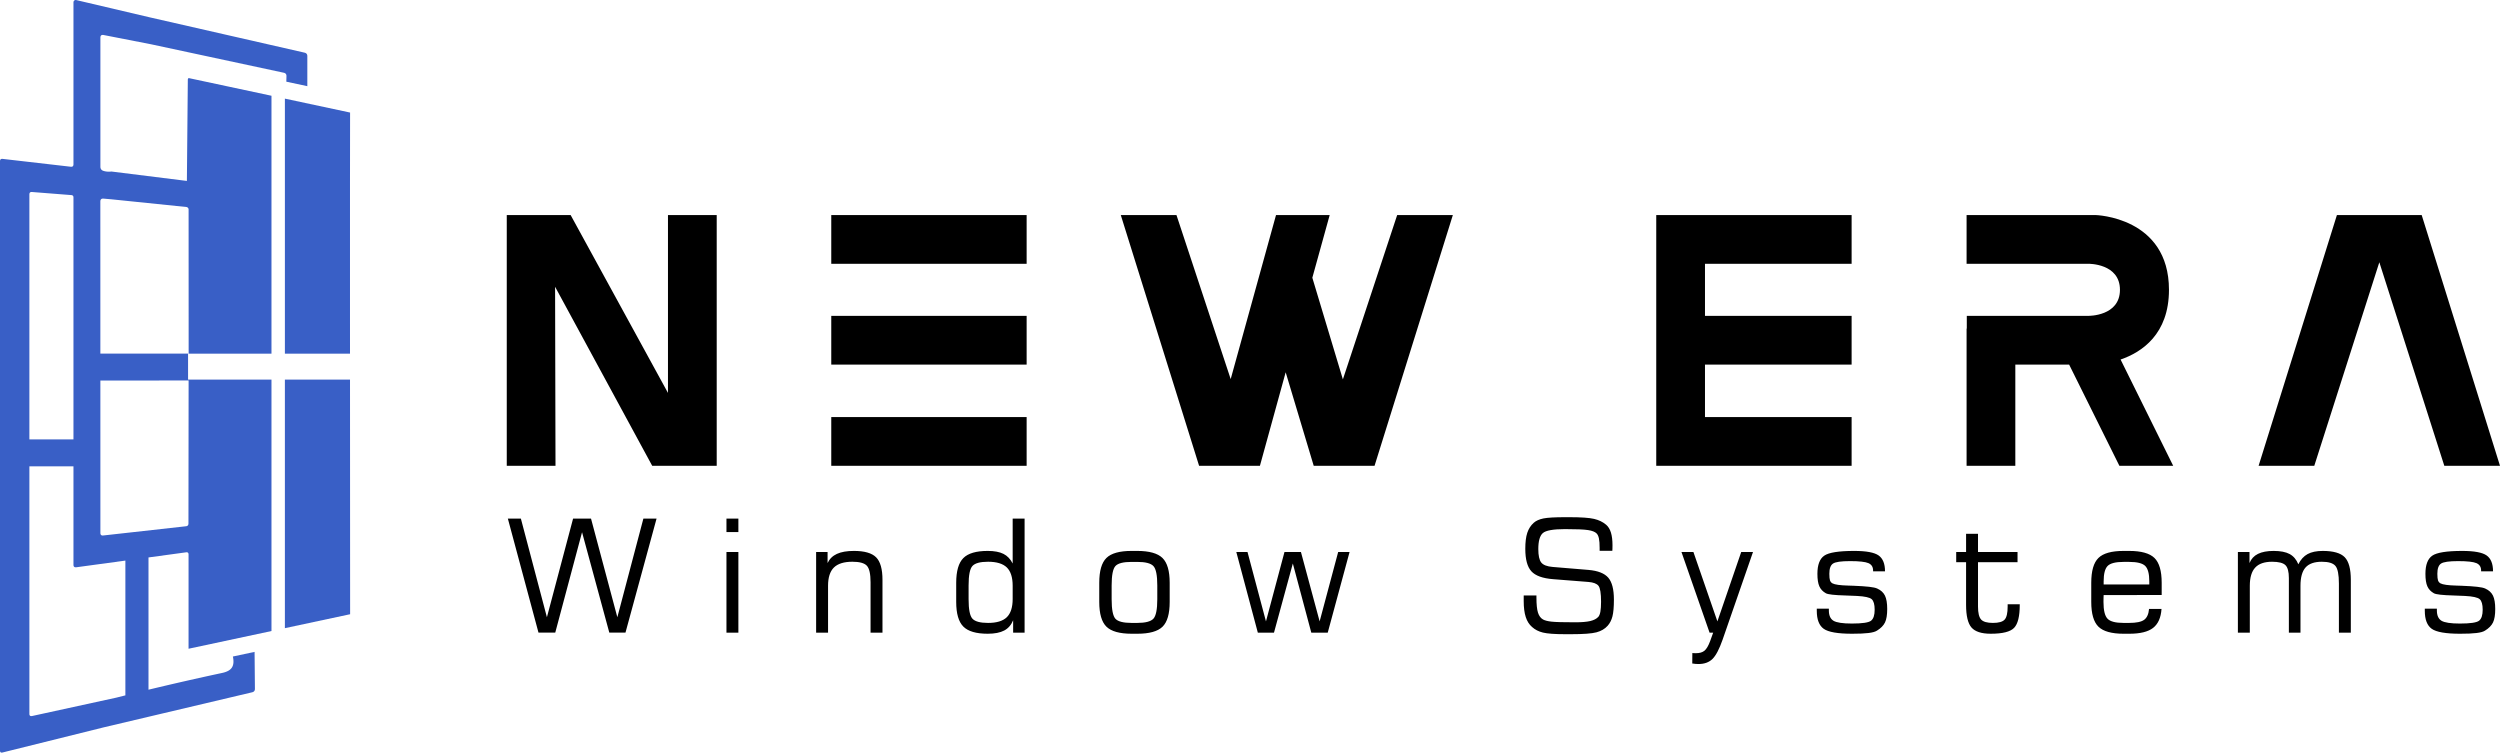
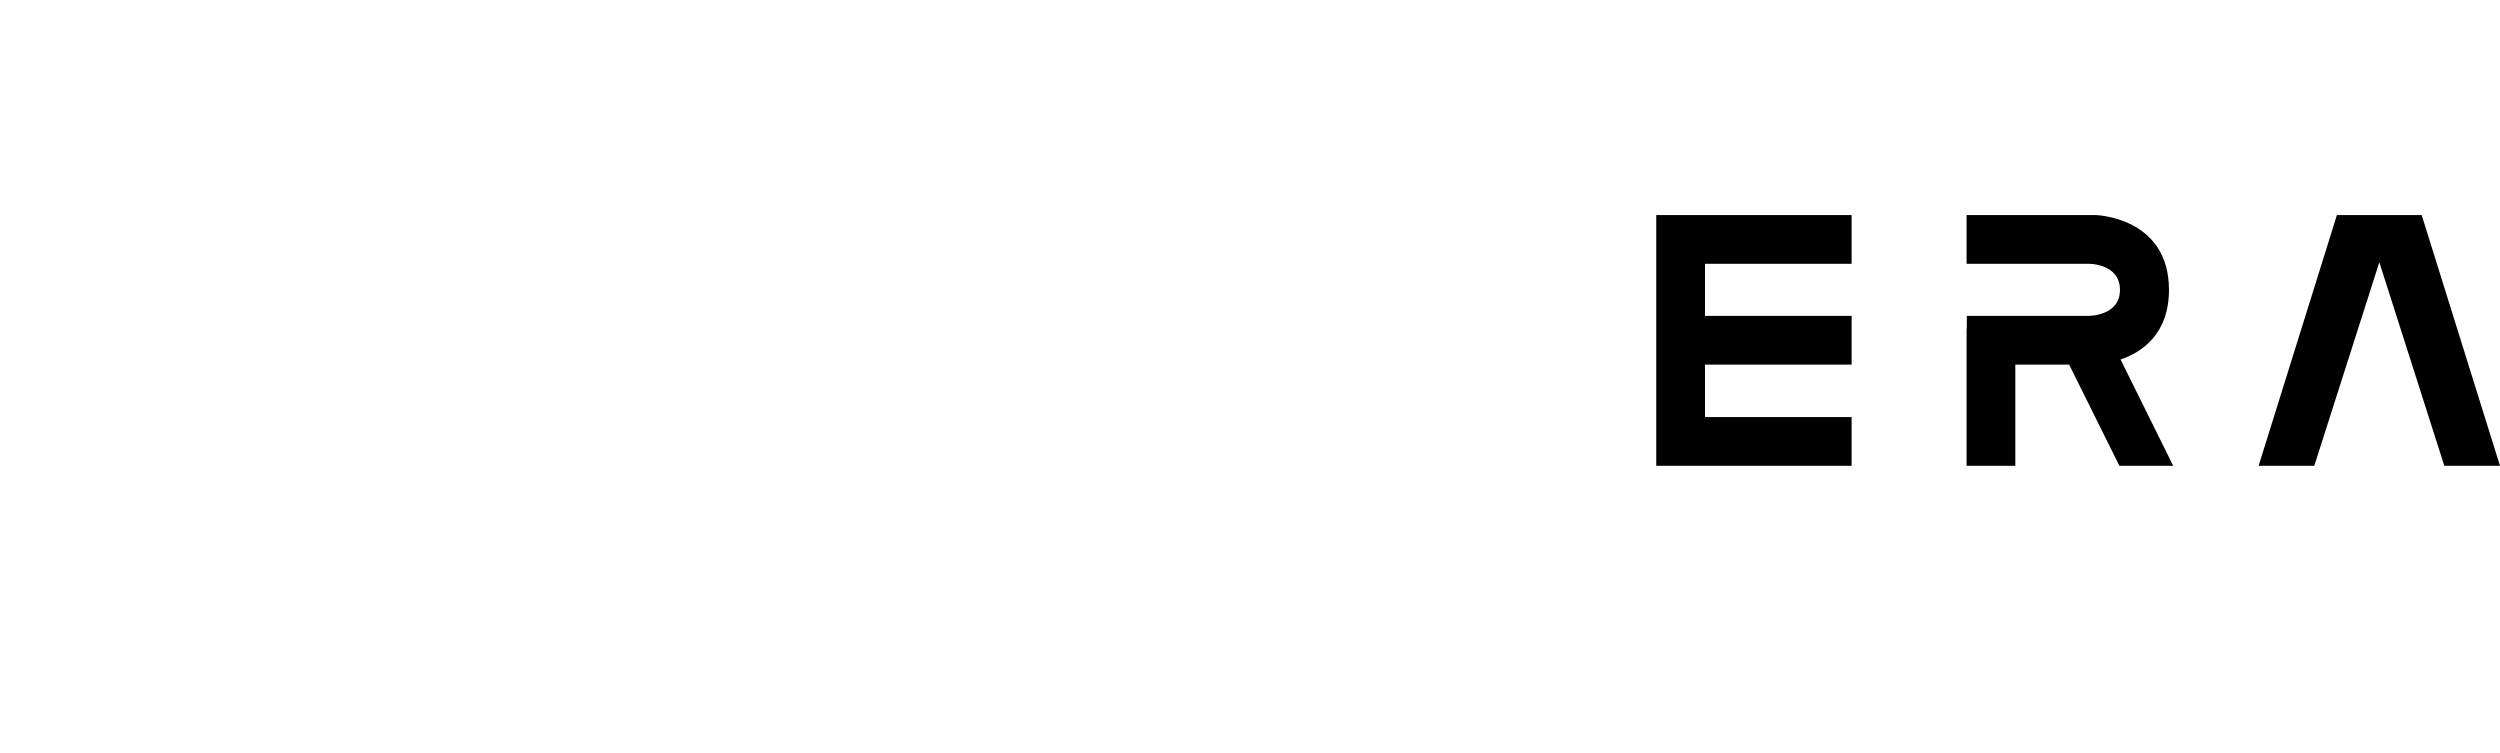
<svg xmlns="http://www.w3.org/2000/svg" data-bbox="-0.01 0.007 6044.779 1819.755" viewBox="0 0 6044.76 1819.76" height="174.697" width="580.296" shape-rendering="geometricPrecision" text-rendering="geometricPrecision" image-rendering="optimizeQuality" fill-rule="evenodd" clip-rule="evenodd" data-type="color">
  <g>
-     <path d="M1225.3 519.95v606.35h117.84l-1-432.94 234.85 432.94h155.95V519.95h-117.85v430.08l-235.35-430.08H1225.3zm784.62 243.75v117.84h472.39V763.7h-472.39zm0 244.75v117.85h472.39v-117.85h-472.39zm0-488.5V637.8h472.39V519.95h-472.39zm700.02 0 189.36 606.35h147.05l62.28-226.12 67.82 226.12h147.06l189.35-606.35h-134.63L3246.96 917.3l-73.87-245.76 41.97-151.59H3085.3l-109.62 396.68-131.11-396.68h-134.63z" fill="#000000" fill-rule="nonzero" data-color="1" />
    <path d="M4004.64 519.95v606.35h472.39v-117.85h-354.54V881.54h354.54V763.7h-354.54V637.8h354.54V519.95h-472.39zM5254.6 1126.3l-127.24-257.01c51.54-17.63 117-61.44 117-168.54 0-176.76-177.94-180.8-177.94-180.8h-311.4V637.8h294.61s76.21-1.18 76.21 62.95c0 64.13-76.21 62.95-76.21 62.95h-294.11v30.89h-.5v331.71h117.84V881.54h130.1l121.54 244.76h130.1zm395.84-606.35-189.36 606.35h134.63l157.3-492.19 157.13 492.19h134.63l-189.35-606.35h-204.97z" fill="#000000" fill-rule="nonzero" data-color="1" />
-     <path d="M1227.95 1253.93h31.48l62.96 238.49 63.27-238.49h43.37l63.65 238.49 62.96-238.49h31.86l-75.16 275.72h-39.07l-65.93-242.79-64.79 242.79h-40.52l-74.08-275.72zm528.56 32.62v-32.62h28.83v32.62h-28.83zm0 243.11v-194.94h28.83v194.94h-28.83zm216.81 0v-194.94h27.69v26.67c4.74-10.05 12.26-17.44 22.63-22.19 10.37-4.74 24.02-7.14 41.09-7.14 25.54 0 43.43 5.18 53.67 15.48 10.24 10.3 15.36 28.44 15.36 54.36v127.75h-28.82v-121.62c0-20.35-2.97-33.75-8.98-40.2-6-6.39-17.64-9.61-34.89-9.61-20.42 0-35.27 4.68-44.75 13.97-9.42 9.35-14.16 24.02-14.16 44.19v113.27h-28.83zm475.22-81.48v-31.79c0-20.42-4.74-35.15-14.16-44.37-9.48-9.17-24.59-13.78-45.32-13.78-18.9 0-31.48 3.41-37.74 10.18-6.26 6.76-9.35 22.5-9.35 47.22v33.31c0 24.59 3.09 40.26 9.35 47.03 6.26 6.76 18.83 10.18 37.74 10.18 20.73 0 35.84-4.61 45.32-13.78 9.42-9.23 14.16-23.96 14.16-44.19zm1.14 51.52c-4.61 11.38-11.82 19.66-21.62 24.84s-23.13 7.77-39.89 7.77c-27.81 0-47.47-5.75-58.91-17.32-11.5-11.57-17.26-31.41-17.26-59.54v-46.33c0-28.26 5.75-48.17 17.26-59.73 11.44-11.57 31.1-17.32 58.91-17.32 16.06 0 28.76 2.4 38.12 7.14 9.42 4.74 16.81 12.52 22.25 23.26v-108.53h28.83v275.72h-27.69v-29.96zm348.54-50.76v-33.31c0-24.59-3.1-40.2-9.36-46.9-6.26-6.76-19.34-10.11-39.31-10.11h-13.53c-19.91 0-32.87 3.35-39 9.99-6.13 6.7-9.17 22.37-9.17 47.03v33.31c0 24.78 3.09 40.52 9.23 47.22 6.19 6.63 19.15 9.98 38.94 9.98h13.53c19.85 0 32.93-3.41 39.25-10.18 6.26-6.76 9.42-22.44 9.42-47.03zm-61.82 83.37c-29.14 0-49.49-5.69-61.12-17.07-11.57-11.31-17.39-31.29-17.39-59.8v-46.33c0-28.63 5.75-48.61 17.32-59.99 11.5-11.37 31.79-17.06 60.81-17.06h13.53c29.14 0 49.56 5.69 61.19 17.06 11.63 11.38 17.44 31.35 17.44 59.99v46.33c0 28.63-5.75 48.61-17.32 59.92-11.57 11.31-31.92 16.94-61 16.94h-13.46zm252.91-197.59h27.05l44.63 167.7 44.75-167.7h39.82l45.2 167.7 44.81-167.7h27.56l-52.78 194.94h-39.76l-44.63-167.19-45.57 167.19h-39.07l-52.02-194.94zm694.93 105.12h30.72v5.19c0 16.43 1.26 28.51 3.73 36.28 2.46 7.77 6.51 13.27 12.2 16.5 4.42 2.46 11.31 4.24 20.54 5.25 9.23 1.07 28.32 1.58 57.2 1.58 15.68 0 27.81-1.01 36.47-3.04 8.66-2.08 15.04-5.37 19.28-9.92 2.34-2.47 4.04-6.64 5.18-12.58 1.07-5.94 1.65-13.97 1.65-24.09 0-20.48-2.09-33.31-6.2-38.56s-12.26-8.41-24.46-9.36l-85.08-6.7c-25.47-1.96-43.05-8.35-52.78-19.09-9.8-10.75-14.67-28.83-14.67-54.3 0-16.06 1.58-28.95 4.8-38.69 3.22-9.73 8.41-17.83 15.61-24.27 5.5-4.93 13.34-8.41 23.32-10.49 9.99-2.02 27.69-3.04 52.97-3.04h9.86c28.25 0 48.17 1.39 59.73 4.11 11.57 2.72 21.18 7.39 29.01 14.03 5.31 4.49 9.23 10.81 11.76 19.03 2.53 8.22 3.79 18.46 3.79 30.72 0 3.54-.06 6.32-.13 8.22-.06 1.89-.13 3.6-.25 5.12h-30.72v-6.89c0-10.11-.57-17.82-1.77-23.2-1.14-5.37-3.03-9.35-5.63-11.95-3.85-3.85-10.68-6.51-20.48-8.03-9.86-1.58-28.44-2.34-55.94-2.34-28.38 0-46.27 3.22-53.54 9.61-7.27 6.44-10.93 19.28-10.93 38.49 0 15.8 2.4 26.74 7.14 32.68 4.74 6 13.91 9.55 27.5 10.69l86.79 7.2c22.69 1.96 38.56 8.22 47.72 18.77 9.1 10.56 13.65 28.19 13.65 52.91 0 18.02-1.2 31.61-3.54 40.71-2.34 9.04-6.19 16.62-11.63 22.69-6.7 7.52-15.68 12.77-26.93 15.8-11.31 3.04-31.86 4.55-61.76 4.55h-13.72c-25.41 0-43.36-1.33-53.92-3.92-10.56-2.59-19.34-7.08-26.43-13.53-6.89-5.94-12.01-13.97-15.23-24.08-3.29-10.11-4.93-23.01-4.93-38.56v-13.53zm381.41-105.12h28.89l57.96 167.7 57.58-167.7h28.51l-73.52 212.01c-8.03 22.88-16.18 38.43-24.53 46.59-8.34 8.15-19.53 12.2-33.63 12.2-2.09 0-4.43-.06-6.95-.26-2.53-.19-5.25-.57-8.22-1.01l.19-25.28c.89.13 1.96.19 3.22.26 1.33.06 3.16.13 5.5.13 8.85 0 15.74-2.02 20.61-6.01 4.87-4.04 9.48-11.88 13.78-23.45l7.27-20.23h-8.72l-67.95-194.94zm327.17 136.91h29.2v4.43c0 12.01 3.73 20.29 11.12 24.84 7.4 4.49 22.25 6.76 44.63 6.76 25.03 0 40.45-2.28 46.27-6.89 5.81-4.55 8.72-13.4 8.72-26.49 0-12.7-2.4-21.24-7.14-25.47-4.74-4.3-16.63-6.89-35.59-7.9-7.08-.38-16.56-.76-28.51-1.14-26.17-.7-41.72-2.53-46.65-5.31-7.39-4.11-12.7-9.67-15.8-16.69-3.16-7.02-4.74-17.13-4.74-30.34 0-21.62 5.5-36.22 16.5-43.87 10.93-7.65 35.15-11.5 72.57-11.5 29.01 0 48.61 3.67 58.91 10.93 10.3 7.27 15.49 20.1 15.49 38.37h-28.82v-1.83c0-8.66-3.73-14.6-11.19-17.89-7.52-3.28-22.38-4.93-44.56-4.93-21.56 0-35.21 1.96-41.15 5.94-5.94 3.92-8.91 12.2-8.91 24.78 0 7.65.57 12.96 1.64 16.06 1.14 3.1 3.1 5.44 5.94 7.02 5.81 3.1 18.65 4.87 38.56 5.37 5.06.13 8.98.25 11.69.38 16.31.63 29.08 1.46 38.37 2.53 9.29 1.01 15.87 2.46 19.85 4.36 8.66 3.92 14.79 9.61 18.46 17 3.6 7.46 5.43 18.2 5.43 32.3 0 14.28-1.77 25.22-5.37 32.61-3.6 7.4-9.99 13.97-19.28 19.66-4.17 2.72-11.06 4.68-20.54 5.81-9.55 1.2-22.76 1.77-39.7 1.77-34.57 0-57.46-3.98-68.65-11.94-11.19-8.03-16.75-22.5-16.75-43.55v-5.19zm337.1-112.26v-24.65h23.89v-44h28.83v44h95.57v24.65h-95.57v107.33c0 15.3 2.53 25.72 7.52 31.22 5 5.5 14.54 8.22 28.57 8.22 13.97 0 23.39-2.65 28.26-7.96 4.87-5.31 7.33-15.8 7.33-31.48v-5.69h29.26v1.64c0 27.43-4.55 45.89-13.59 55.37-9.1 9.54-27.94 14.28-56.57 14.28-22.31 0-37.87-5.06-46.59-15.11-8.66-10.05-13.02-28.26-13.02-54.55v-103.29h-23.89zm356.51 53.86h110.37v-7.59c0-18.27-3.29-30.66-9.8-37.23-6.57-6.51-19.53-9.8-38.87-9.8h-13.53c-19.28 0-32.11 3.29-38.56 9.8-6.39 6.57-9.61 18.96-9.61 37.23v7.59zm48.54 119.09c-29.14 0-49.49-5.69-61.12-17.07-11.57-11.31-17.39-31.29-17.39-59.86v-46.21c0-28.7 5.75-48.67 17.32-60.05 11.5-11.37 31.79-17.06 60.81-17.06h13.53c29.14 0 49.56 5.69 61.19 17.06 11.63 11.38 17.44 31.35 17.44 60.05v29.46l-140.33.19c-.13 1.96-.19 4.17-.26 6.51-.06 2.4-.13 5.75-.13 10.05 0 20.16 3.22 33.63 9.67 40.45 6.38 6.89 19.34 10.3 38.87 10.3h13.53c17.38 0 29.46-2.53 36.28-7.52 6.76-5 10.74-13.72 11.82-26.23h30.15c-1.45 21.17-8.28 36.41-20.41 45.83-12.14 9.42-31.29 14.09-57.52 14.09h-13.46zm276.04-2.65v-194.94h28.07v26.67c4.11-10.05 10.93-17.44 20.48-22.19 9.61-4.74 22.25-7.14 37.93-7.14 16.56 0 29.46 2.53 38.81 7.58 9.29 5.12 16.24 13.34 20.86 24.72 5.63-11.38 13.15-19.59 22.44-24.72 9.35-5.06 21.56-7.58 36.6-7.58 25.54 0 43.24 5.06 53.1 15.17 9.86 10.18 14.79 28.38 14.79 54.68v127.75h-28.83v-118.65c0-21.74-2.78-35.97-8.41-42.67-5.63-6.76-16.56-10.11-32.87-10.11-18.02 0-31.1 4.62-39.31 13.78-8.22 9.23-12.33 23.96-12.33 44.37v113.27h-28.07v-131.98c0-15.42-2.78-25.85-8.41-31.29-5.63-5.44-16.37-8.16-32.17-8.16-18.46 0-32.11 4.68-40.77 14.1-8.72 9.35-13.09 24.02-13.09 44.06v113.27h-28.82zm451.95-58.03h29.2v4.43c0 12.01 3.73 20.29 11.12 24.84 7.4 4.49 22.25 6.76 44.63 6.76 25.03 0 40.45-2.28 46.27-6.89 5.81-4.55 8.72-13.4 8.72-26.49 0-12.7-2.4-21.24-7.14-25.47-4.74-4.3-16.63-6.89-35.59-7.9-7.08-.38-16.56-.76-28.51-1.14-26.17-.7-41.72-2.53-46.65-5.31-7.39-4.11-12.7-9.67-15.8-16.69-3.16-7.02-4.74-17.13-4.74-30.34 0-21.62 5.5-36.22 16.5-43.87 10.93-7.65 35.15-11.5 72.57-11.5 29.01 0 48.61 3.67 58.91 10.93 10.3 7.27 15.49 20.1 15.49 38.37h-28.82v-1.83c0-8.66-3.73-14.6-11.19-17.89-7.52-3.28-22.38-4.93-44.56-4.93-21.56 0-35.21 1.96-41.15 5.94-5.94 3.92-8.91 12.2-8.91 24.78 0 7.65.57 12.96 1.64 16.06 1.14 3.1 3.1 5.44 5.94 7.02 5.81 3.1 18.65 4.87 38.56 5.37 5.06.13 8.98.25 11.69.38 16.31.63 29.08 1.46 38.37 2.53 9.29 1.01 15.87 2.46 19.85 4.36 8.66 3.92 14.79 9.61 18.46 17 3.6 7.46 5.43 18.2 5.43 32.3 0 14.28-1.77 25.22-5.37 32.61-3.6 7.4-9.99 13.97-19.28 19.66-4.17 2.72-11.06 4.68-20.54 5.81-9.55 1.2-22.76 1.77-39.7 1.77-34.57 0-57.46-3.98-68.65-11.94-11.19-8.03-16.75-22.5-16.75-43.55v-5.19z" fill="#000000" fill-rule="nonzero" data-color="1" />
-     <path d="M364.14 106.85 250.69 84.7c-5.33-1.07-7.93 1.18-7.93 6.51v311.8c0 5.21 2.49 8.64 7.46 10.18 5.92 1.9 12.31 2.37 19.18 1.54l182.48 22.74 2.25-244.3c0-2.33.77-3.8 2.25-4.38l9.16 1.96 190.87 40.78v623.6H454.73v62.75h201.68v607.89l-200.5 42.83v-227.81c0-4.15-2.02-5.92-6.04-5.33l-90.83 12.37v319.8a7303.767 7303.767 0 0 1 177.99-40.5c23.55-5.04 30.87-16.57 26.09-39.75l52.42-11.2.83 89.08c.12 4.62-2.13 7.58-6.75 8.65l-357.51 84.43-245.96 61.11c-4.15 1.06-6.16-.59-6.16-4.86V389.99c0-4.38 2.13-6.27 6.52-5.8l164.37 18.94c4.5.6 6.75-1.42 6.75-5.92V5.6c0-3.55 3.32-6.28 6.75-5.44l176.8 41.56 375.28 85.62c4.38 1.07 6.63 3.79 6.63 8.29v72.73l-50.78-10.85.33-13.46c.12-4.5-2.13-7.22-6.51-8.17l-321.98-69.04zm482.32 165.28-.23 168.78v319.74l.04 94.48H688.84V238.46l157.62 33.67zM303.15 1355.45v325.88l-21.91 5.5-203.56 44.4c-4.38.95-6.63-.83-6.63-5.32V1127.6l106.58-.07v238.02c0 4.62 2.37 6.63 6.99 6.04l118.54-16.14zm-125.53-292.96H71.04V470.17c0-4.27 2.13-6.28 6.39-5.92l94.98 7.46c3.43.24 5.21 2.13 5.21 5.56v585.22zm65.07-142.44 213.36-.06-.39 345.61c0 4.14-2.01 6.52-6.16 6.87l-199.78 22.26c-4.62.59-6.98-1.54-6.98-6.16l-.06-368.52zm213.44-65.11H242.68l-.06-367.6c0-5.21 2.61-7.58 7.81-7.11l18.94 1.66 181.07 18.59c3.2.35 5.57 2.96 5.57 6.04l.12 340.11-.01 8.31zm232.7 62.94h157.46l.27 567.27-157.74 33.7V917.89z" fill="#395fc6" data-color="2" />
  </g>
</svg>